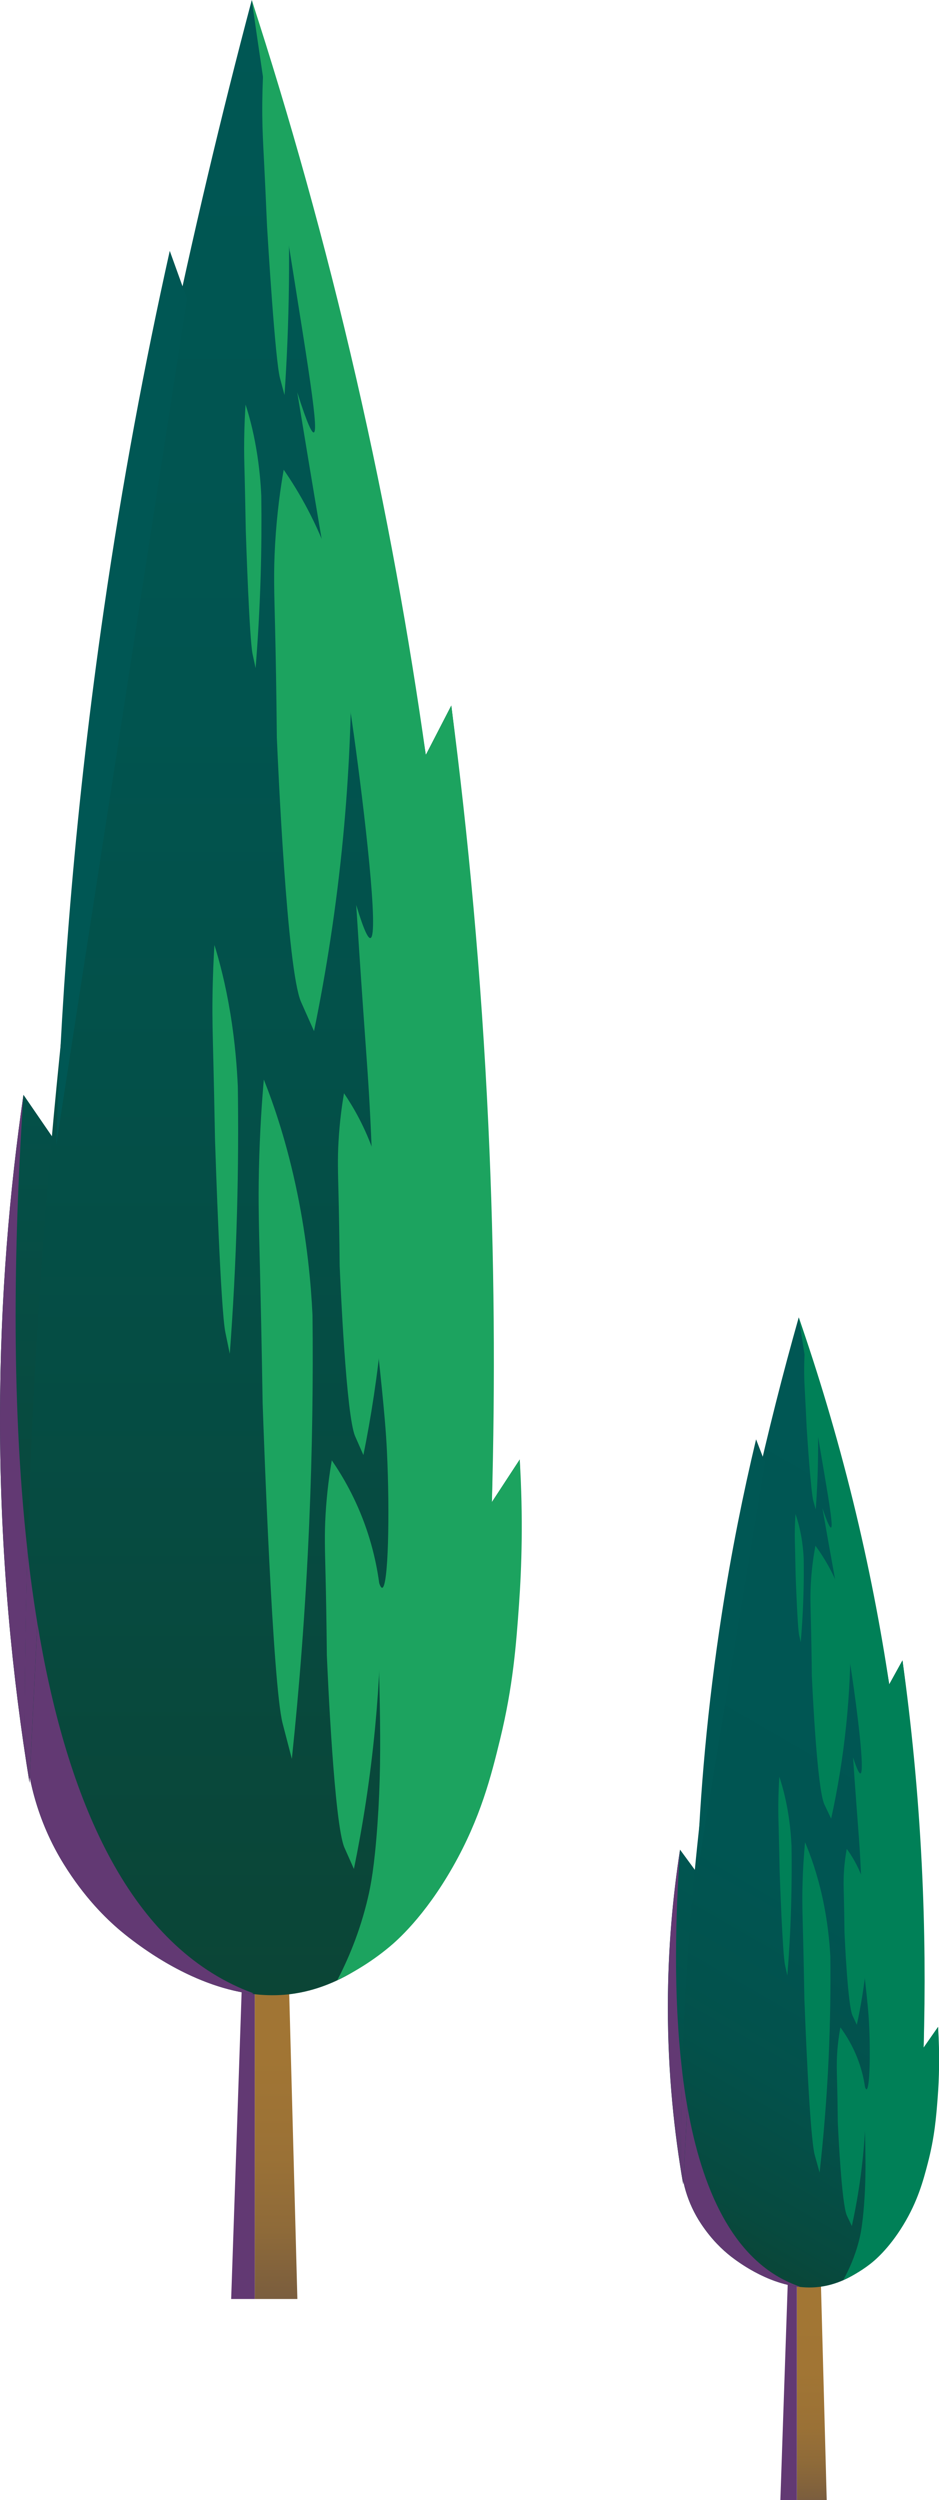
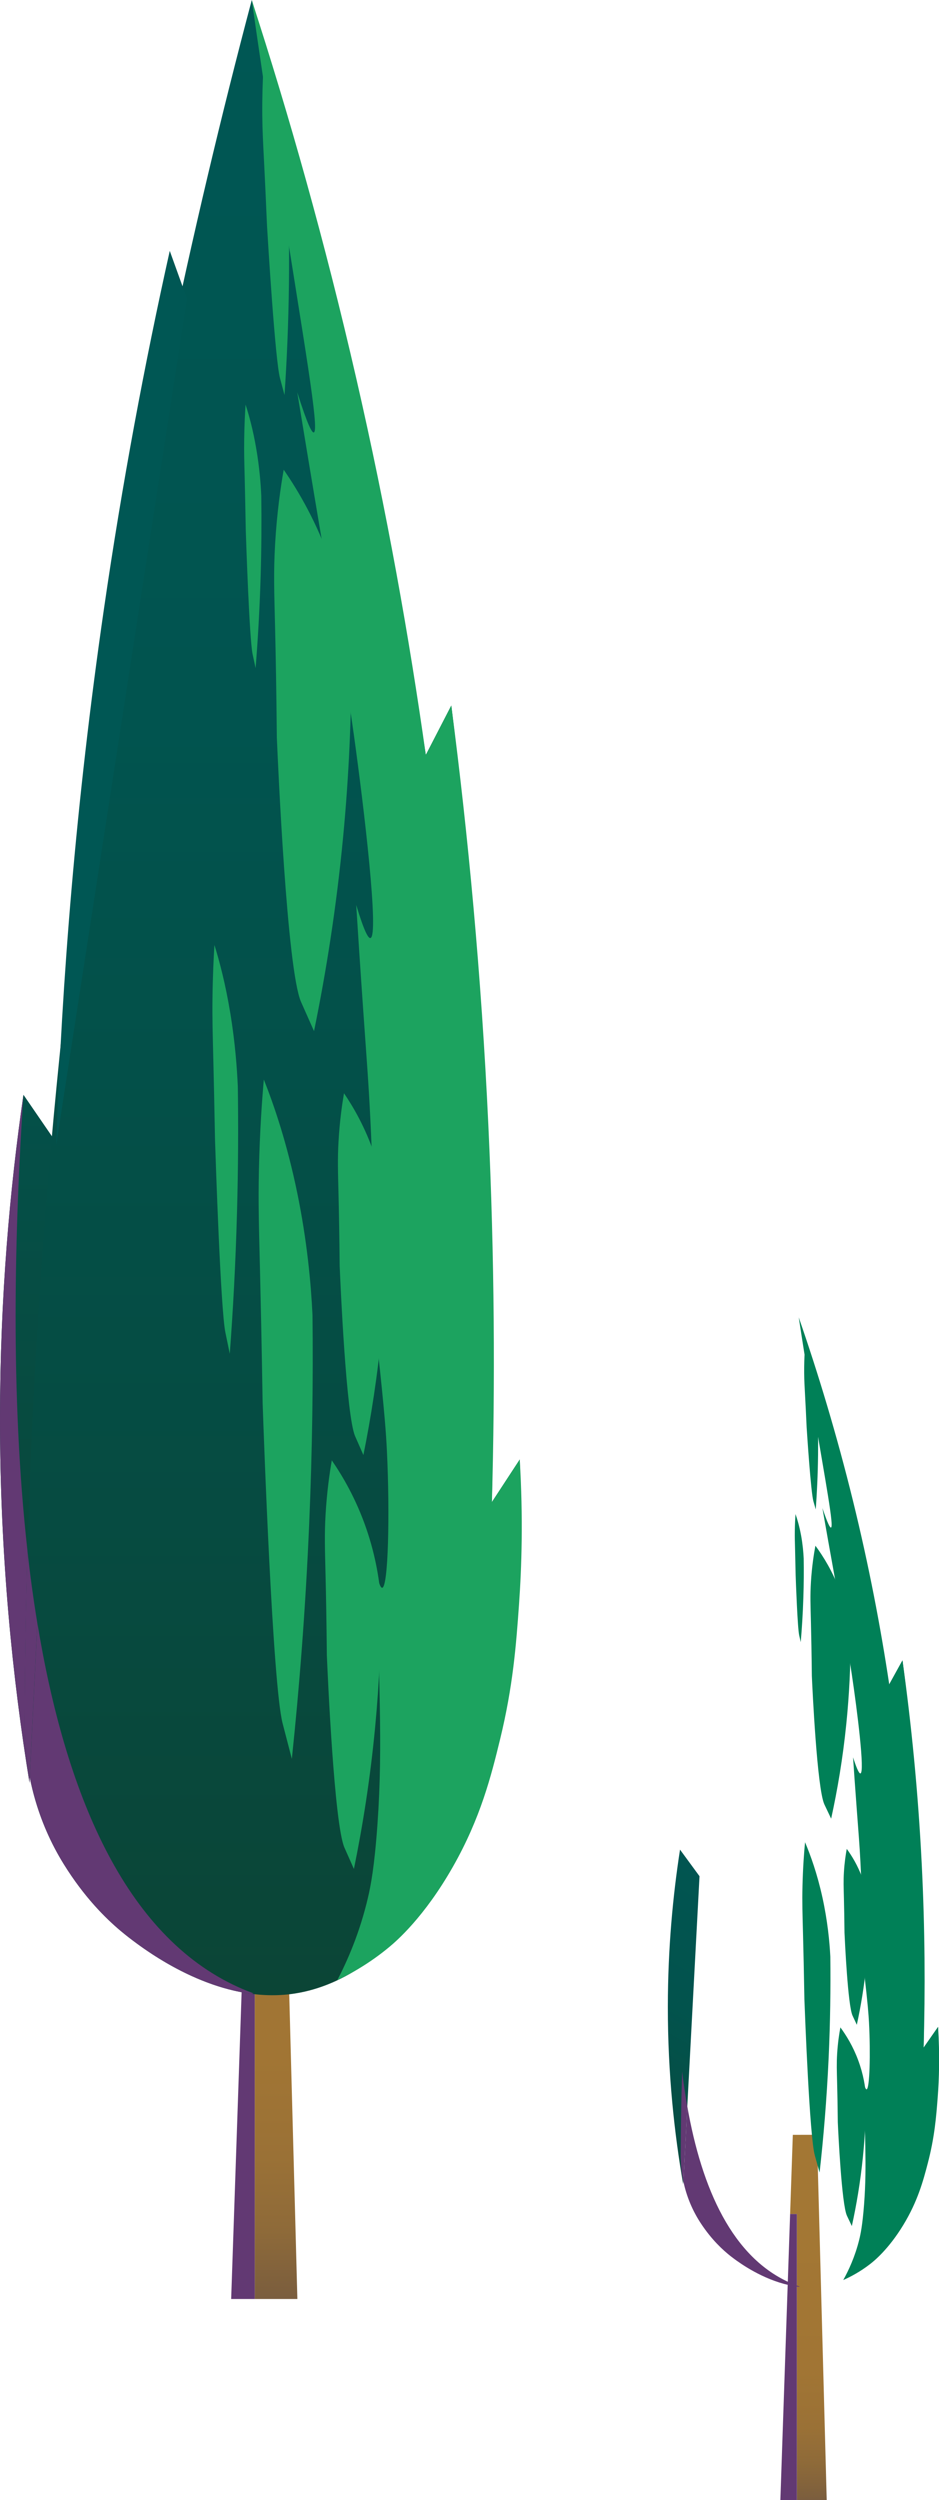
<svg xmlns="http://www.w3.org/2000/svg" width="50" height="133" viewBox="0 0 50 133" fill="none">
-   <path d="M13.051 100.562L13.256 94.543L15.092 94.542L15.835 122.307H13.565V100.562H13.051Z" fill="url(#paint0_linear_357_1314)" />
+   <path d="M13.051 100.562L15.092 94.542L15.835 122.307H13.565V100.562H13.051Z" fill="url(#paint0_linear_357_1314)" />
  <path d="M13.051 100.562H13.565V122.306H12.309L13.051 100.562Z" fill="#623973" />
  <path d="M1.249 58.24C0.524 63.228 0.005 69.002 2.59971e-05 75.421C-0.005 82.781 0.674 89.36 1.571 94.843C2.129 83.612 2.687 72.381 3.246 61.15L1.249 58.242V58.24Z" fill="url(#paint1_linear_357_1314)" />
  <path d="M13.406 0.001C10.191 12.131 7.259 25.733 5.088 40.664C2.361 59.409 1.361 76.606 1.316 91.757C1.309 94.376 2.018 96.952 3.4 99.176C4.478 100.911 5.602 102.035 6.47 102.76C6.754 102.997 6.99 103.174 7.058 103.225C8.489 104.309 11.857 106.529 15.451 106.09C20.808 105.438 25.752 98.999 26.129 90.252C26.383 75.939 25.626 58.984 22.674 40.16C20.302 25.038 16.962 11.579 13.406 0V0.001Z" fill="url(#paint2_linear_357_1314)" />
  <path d="M9.039 13.348C7.713 19.291 6.512 25.661 5.529 32.432C4.045 42.655 3.286 52.199 2.996 60.896C5.316 45.895 7.636 30.894 9.957 15.892L9.04 13.347L9.039 13.348Z" fill="url(#paint3_linear_357_1314)" />
  <path d="M22.674 40.162L24.032 37.532C24.696 43.017 25.242 48.782 25.626 54.806C26.192 63.686 26.338 72.077 26.193 79.907C25.02 66.659 23.848 53.411 22.674 40.163V40.162Z" fill="#00574B" />
  <path d="M27.677 77.643L26.195 79.907V92.579C26.68 90.49 27.111 88.11 27.387 85.477C27.69 82.587 27.748 79.952 27.677 77.644V77.643Z" fill="#00574B" />
  <path d="M1.462 82.505C1.372 85.667 1.325 88.752 1.316 91.758C1.314 92.698 1.405 93.633 1.585 94.547C1.58 94.645 1.575 94.744 1.571 94.841C0.675 89.359 -0.005 82.78 2.59511e-05 75.421C0.004 69.002 0.523 63.227 1.249 58.239C0.782 65.235 0.532 74.192 1.463 82.504L1.462 82.505Z" fill="#623973" />
  <path d="M6.468 102.761C5.601 102.038 4.477 100.914 3.399 99.178C2.513 97.751 1.905 96.181 1.584 94.547C1.72 91.818 1.855 89.089 1.992 86.359C3.466 95.308 6.589 102.954 12.687 105.715C12.956 105.836 13.229 105.948 13.508 106.049C13.472 106.057 13.434 106.065 13.398 106.073C10.623 105.71 8.21 104.099 7.058 103.225C6.991 103.174 6.754 102.998 6.47 102.76L6.468 102.761Z" fill="#623973" />
  <path d="M1.46 82.505C1.606 83.809 1.781 85.097 1.989 86.359C1.853 89.088 1.718 91.817 1.581 94.547C1.401 93.632 1.31 92.698 1.313 91.758C1.321 88.753 1.369 85.668 1.459 82.505H1.46Z" fill="#623973" />
  <path d="M17.965 105.337C18.494 104.322 19.156 102.831 19.597 100.938C19.732 100.358 19.937 99.356 20.1 97.041C20.258 94.802 20.261 92.973 20.225 90.756C20.193 88.829 20.125 86.313 19.973 83.34C20.155 84.264 20.273 84.476 20.35 84.471C20.675 84.45 20.765 80.551 20.602 77.18C20.561 76.331 20.489 75.222 20.1 71.65C19.886 69.687 19.596 67.172 19.22 64.234C19.497 65.678 19.641 66.002 19.723 65.995C20.028 65.964 19.799 61.187 19.723 59.584C19.631 57.679 19.534 56.487 19.345 53.802C19.174 51.358 19.046 49.384 18.968 48.145C19.413 49.624 19.618 49.924 19.723 49.905C20.195 49.821 19.389 43.009 18.843 39.096C18.449 36.269 18.18 34.886 17.21 29.166C16.613 25.641 16.137 22.759 15.828 20.87C16.386 22.634 16.611 23.028 16.708 23.006C17.032 22.934 16.171 18.148 14.949 10.311C14.287 6.065 13.768 2.521 13.406 0.004C15.389 6.112 17.294 12.829 18.968 20.116C20.601 27.224 21.798 33.94 22.674 40.166C23.126 39.289 23.579 38.413 24.031 37.536C24.928 44.414 25.631 51.869 26.003 59.837C26.335 66.936 26.367 73.644 26.193 79.91C26.687 79.155 27.181 78.4 27.675 77.646C27.862 80.745 27.778 83.369 27.637 85.354C27.483 87.525 27.317 89.704 26.632 92.519C26.158 94.466 25.595 96.711 24.12 99.306C22.591 101.997 21.103 103.269 20.729 103.58C19.69 104.444 18.692 104.996 17.965 105.341V105.337Z" fill="#1CA35F" />
  <path d="M19.498 81.303C20.027 82.831 20.222 84.192 20.291 85.201C20.291 87.253 20.202 89.492 19.975 91.886C19.713 94.642 19.309 97.166 18.845 99.429C18.514 98.684 18.348 98.311 18.342 98.298C17.796 97.058 17.448 89.092 17.404 88.059C17.388 86.275 17.36 84.832 17.336 83.843C17.302 82.394 17.273 81.665 17.336 80.574C17.407 79.358 17.551 78.362 17.668 77.691C18.25 78.534 18.958 79.743 19.498 81.302V81.303Z" fill="#1CA35F" />
  <path d="M19.916 61.358C20.38 62.712 20.55 63.917 20.611 64.81C20.611 66.628 20.535 68.609 20.336 70.73C20.108 73.169 19.756 75.404 19.35 77.408C19.06 76.748 18.915 76.418 18.909 76.406C18.431 75.308 18.125 68.254 18.087 67.34C18.072 65.76 18.048 64.483 18.027 63.606C17.997 62.323 17.971 61.678 18.027 60.713C18.088 59.635 18.216 58.754 18.317 58.161C18.825 58.907 19.445 59.977 19.918 61.359L19.916 61.358Z" fill="#1CA35F" />
  <path d="M14.873 6.681C15.136 7.888 15.257 8.964 15.315 9.763C15.377 11.386 15.408 13.157 15.386 15.051C15.361 17.231 15.271 19.227 15.15 21.017C14.992 20.428 14.912 20.133 14.91 20.122C14.65 19.142 14.268 12.843 14.219 12.026C14.159 10.614 14.104 9.473 14.065 8.692C14.007 7.546 13.973 6.969 13.966 6.107C13.959 5.146 13.988 4.358 14.016 3.827C14.28 4.492 14.606 5.447 14.873 6.681Z" fill="#1CA35F" />
  <path d="M17.621 29.95C18.348 32.05 18.616 33.92 18.71 35.306C18.71 38.127 18.587 41.203 18.274 44.493C17.914 48.28 17.359 51.749 16.721 54.856C16.266 53.833 16.038 53.32 16.03 53.302C15.28 51.598 14.802 40.651 14.741 39.232C14.719 36.779 14.681 34.797 14.649 33.439C14.601 31.447 14.562 30.447 14.649 28.948C14.745 27.277 14.946 25.909 15.106 24.988C15.905 26.145 16.878 27.806 17.621 29.95Z" fill="#1CA35F" />
  <path d="M12.265 53.909C12.517 55.444 12.62 56.807 12.664 57.816C12.693 59.867 12.686 62.105 12.62 64.496C12.545 67.247 12.405 69.764 12.235 72.019C12.08 71.269 12.004 70.894 12 70.88C11.746 69.633 11.483 61.665 11.449 60.632C11.417 58.847 11.384 57.405 11.36 56.416C11.325 54.968 11.302 54.239 11.314 53.149C11.327 51.934 11.377 50.941 11.418 50.273C11.682 51.122 12.007 52.341 12.264 53.907L12.265 53.909Z" fill="#1CA35F" />
  <path d="M15.828 63.463C16.352 66.013 16.559 68.277 16.64 69.955C16.677 73.365 16.634 77.084 16.464 81.06C16.268 85.634 15.935 89.821 15.54 93.571C15.216 92.327 15.054 91.705 15.048 91.682C14.514 89.611 14.044 76.369 13.985 74.652C13.938 71.685 13.885 69.288 13.846 67.645C13.788 65.237 13.748 64.026 13.788 62.215C13.832 60.195 13.951 58.543 14.048 57.432C14.609 58.841 15.294 60.863 15.828 63.465V63.463Z" fill="#1CA35F" />
  <path d="M13.645 23.869C13.815 24.858 13.884 25.736 13.913 26.387C13.931 27.709 13.924 29.152 13.878 30.693C13.824 32.466 13.728 34.089 13.61 35.543C13.507 35.059 13.454 34.818 13.452 34.81C13.28 34.006 13.109 28.87 13.087 28.203C13.066 27.053 13.046 26.123 13.031 25.486C13.008 24.553 12.993 24.083 13.003 23.38C13.013 22.598 13.047 21.957 13.076 21.526C13.255 22.074 13.473 22.859 13.645 23.87V23.869Z" fill="#1CA35F" />
  <path d="M42.072 117.785L42.216 113.573L43.5 113.572L44.021 133H42.432V117.785H42.072Z" fill="url(#paint4_linear_357_1314)" />
  <path d="M42.072 117.785H42.432V133H41.553L42.072 117.785Z" fill="#623973" />
  <path d="M36.21 98.4C35.833 100.825 35.564 103.634 35.561 106.754C35.559 110.333 35.911 113.531 36.377 116.197C36.667 110.736 36.958 105.275 37.248 99.815L36.21 98.4Z" fill="url(#paint5_linear_357_1314)" />
-   <path d="M42.532 70.083C40.861 75.98 39.337 82.595 38.207 89.855C36.789 98.969 36.27 107.33 36.246 114.697C36.242 115.971 36.611 117.223 37.33 118.306C37.89 119.149 38.475 119.696 38.926 120.048C39.074 120.163 39.197 120.249 39.231 120.274C39.975 120.801 41.726 121.88 43.595 121.667C46.38 121.35 48.951 118.22 49.147 113.967C49.28 107.007 48.887 98.763 47.351 89.612C46.117 82.259 44.382 75.715 42.532 70.085V70.083Z" fill="url(#paint6_linear_357_1314)" />
-   <path d="M40.26 76.572C39.57 79.461 38.946 82.559 38.435 85.851C37.663 90.821 37.268 95.462 37.117 99.692C38.324 92.398 39.53 85.104 40.736 77.81L40.26 76.572Z" fill="#005754" />
  <path d="M47.35 89.61L48.056 88.331C48.401 90.998 48.686 93.801 48.885 96.73C49.179 101.048 49.255 105.127 49.18 108.934C48.57 102.492 47.96 96.05 47.351 89.61H47.35Z" fill="#00574B" />
  <path d="M49.949 107.834L49.18 108.935V115.096C49.431 114.081 49.655 112.923 49.799 111.642C49.957 110.238 49.986 108.956 49.949 107.834Z" fill="#00574B" />
-   <path d="M36.325 110.199C36.278 111.736 36.254 113.237 36.249 114.697C36.248 115.154 36.295 115.608 36.389 116.053C36.386 116.101 36.383 116.149 36.381 116.196C35.915 113.53 35.562 110.331 35.565 106.753C35.566 103.633 35.837 100.824 36.214 98.399C35.971 101.801 35.841 106.156 36.326 110.198L36.325 110.199Z" fill="#623973" />
  <path d="M38.928 120.047C38.478 119.695 37.893 119.149 37.333 118.305C36.872 117.612 36.556 116.848 36.389 116.054C36.46 114.727 36.529 113.4 36.6 112.073C37.367 116.423 38.991 120.141 42.162 121.484C42.302 121.544 42.444 121.598 42.589 121.647C42.57 121.651 42.55 121.655 42.531 121.659C41.089 121.482 39.834 120.7 39.235 120.274C39.2 120.249 39.077 120.163 38.929 120.047H38.928Z" fill="#623973" />
  <path d="M36.322 110.198C36.398 110.832 36.489 111.459 36.598 112.072C36.527 113.399 36.457 114.726 36.386 116.052C36.292 115.608 36.245 115.154 36.246 114.697C36.25 113.236 36.275 111.736 36.322 110.199V110.198Z" fill="#623973" />
  <path d="M44.901 121.299C45.176 120.805 45.521 120.08 45.75 119.159C45.82 118.878 45.926 118.39 46.011 117.265C46.093 116.176 46.095 115.287 46.077 114.209C46.06 113.272 46.024 112.049 45.946 110.603C46.041 111.053 46.103 111.155 46.142 111.153C46.311 111.144 46.358 109.247 46.273 107.609C46.251 107.195 46.214 106.657 46.012 104.919C45.9 103.964 45.75 102.742 45.555 101.313C45.699 102.015 45.774 102.173 45.816 102.169C45.974 102.154 45.855 99.831 45.816 99.052C45.768 98.126 45.718 97.546 45.62 96.241C45.53 95.052 45.464 94.093 45.424 93.49C45.655 94.21 45.761 94.355 45.816 94.346C46.061 94.305 45.643 90.994 45.359 89.09C45.153 87.716 45.014 87.043 44.51 84.262C44.199 82.548 43.952 81.146 43.791 80.228C44.081 81.086 44.198 81.278 44.248 81.266C44.416 81.231 43.97 78.904 43.333 75.094C42.989 73.029 42.719 71.306 42.531 70.082C43.562 73.052 44.553 76.318 45.424 79.861C46.273 83.316 46.895 86.582 47.35 89.609C47.586 89.183 47.821 88.756 48.056 88.33C48.522 91.674 48.888 95.299 49.081 99.174C49.254 102.626 49.27 105.888 49.181 108.934C49.437 108.567 49.694 108.2 49.95 107.833C50.048 109.34 50.004 110.616 49.931 111.581C49.85 112.637 49.764 113.697 49.408 115.065C49.162 116.012 48.869 117.103 48.102 118.365C47.307 119.673 46.533 120.292 46.338 120.443C45.798 120.863 45.28 121.131 44.901 121.299Z" fill="#008057" />
  <path d="M45.7 109.614C45.976 110.357 46.077 111.019 46.112 111.509C46.112 112.507 46.066 113.596 45.947 114.761C45.811 116.101 45.601 117.328 45.359 118.427C45.187 118.065 45.1 117.883 45.098 117.877C44.815 117.274 44.634 113.401 44.611 112.899C44.603 112.03 44.588 111.33 44.576 110.849C44.558 110.144 44.544 109.79 44.576 109.259C44.612 108.667 44.688 108.184 44.749 107.857C45.051 108.267 45.42 108.854 45.7 109.613V109.614Z" fill="#008057" />
  <path d="M45.92 99.915C46.161 100.573 46.249 101.16 46.281 101.594C46.281 102.478 46.241 103.441 46.138 104.472C46.019 105.659 45.836 106.746 45.624 107.719C45.474 107.399 45.398 107.238 45.396 107.232C45.148 106.698 44.988 103.268 44.968 102.823C44.961 102.055 44.947 101.434 44.937 101.008C44.922 100.384 44.908 100.071 44.937 99.601C44.968 99.077 45.035 98.65 45.088 98.36C45.353 98.722 45.675 99.243 45.921 99.915H45.92Z" fill="#008057" />
  <path d="M43.294 73.331C43.431 73.919 43.494 74.442 43.524 74.83C43.556 75.619 43.572 76.48 43.56 77.402C43.548 78.461 43.501 79.433 43.437 80.302C43.355 80.016 43.314 79.872 43.312 79.867C43.177 79.39 42.978 76.328 42.952 75.93C42.921 75.243 42.893 74.689 42.872 74.309C42.842 73.752 42.825 73.472 42.821 73.053C42.817 72.585 42.833 72.202 42.847 71.944C42.984 72.268 43.154 72.732 43.294 73.331H43.294Z" fill="#008057" />
  <path d="M44.724 84.644C45.103 85.664 45.242 86.573 45.291 87.248C45.291 88.619 45.227 90.115 45.064 91.715C44.878 93.556 44.589 95.242 44.257 96.754C44.02 96.256 43.902 96.006 43.898 95.998C43.508 95.169 43.26 89.847 43.229 89.157C43.217 87.965 43.197 87.001 43.181 86.341C43.157 85.372 43.136 84.886 43.181 84.157C43.231 83.344 43.335 82.679 43.419 82.231C43.834 82.794 44.34 83.602 44.725 84.644L44.724 84.644Z" fill="#008057" />
-   <path d="M41.94 96.293C42.07 97.04 42.124 97.702 42.147 98.193C42.162 99.191 42.158 100.278 42.124 101.441C42.086 102.779 42.013 104.002 41.924 105.099C41.843 104.735 41.804 104.552 41.802 104.546C41.669 103.94 41.533 100.065 41.515 99.563C41.498 98.696 41.482 97.995 41.469 97.513C41.45 96.809 41.439 96.455 41.445 95.925C41.452 95.334 41.477 94.851 41.499 94.526C41.637 94.94 41.806 95.532 41.94 96.294V96.293Z" fill="#008057" />
  <path d="M43.792 100.94C44.064 102.179 44.172 103.28 44.214 104.096C44.233 105.754 44.211 107.562 44.123 109.495C44.02 111.719 43.847 113.754 43.642 115.579C43.474 114.973 43.389 114.672 43.386 114.66C43.109 113.653 42.865 107.214 42.833 106.379C42.809 104.937 42.781 103.772 42.761 102.973C42.731 101.802 42.71 101.213 42.731 100.332C42.754 99.35 42.816 98.547 42.867 98.007C43.158 98.693 43.514 99.675 43.792 100.941V100.94Z" fill="#008057" />
  <path d="M42.657 81.687C42.744 82.168 42.781 82.595 42.795 82.911C42.805 83.554 42.802 84.255 42.777 85.005C42.749 85.867 42.698 86.656 42.638 87.362C42.584 87.127 42.557 87.01 42.556 87.005C42.467 86.615 42.377 84.117 42.366 83.794C42.355 83.234 42.345 82.782 42.337 82.472C42.325 82.019 42.317 81.79 42.322 81.449C42.327 81.068 42.345 80.757 42.359 80.547C42.452 80.813 42.566 81.195 42.656 81.686L42.657 81.687Z" fill="#008057" />
  <defs>
    <linearGradient id="paint0_linear_357_1314" x1="14.443" y1="122.307" x2="14.443" y2="94.542" gradientUnits="userSpaceOnUse">
      <stop stop-color="#7A5D3F" />
      <stop offset="0.02" stop-color="#7D5F3D" />
      <stop offset="0.13" stop-color="#8E6A39" />
      <stop offset="0.27" stop-color="#9A7136" />
      <stop offset="0.46" stop-color="#A17534" />
      <stop offset="1" stop-color="#A37734" />
    </linearGradient>
    <linearGradient id="paint1_linear_357_1314" x1="1.623" y1="94.841" x2="1.623" y2="58.24" gradientUnits="userSpaceOnUse">
      <stop stop-color="#0B4536" />
      <stop offset="1" stop-color="#045049" />
    </linearGradient>
    <linearGradient id="paint2_linear_357_1314" x1="13.745" y1="106.148" x2="13.745" y2="0.001" gradientUnits="userSpaceOnUse">
      <stop stop-color="#0B4536" />
      <stop offset="0.24" stop-color="#064B41" />
      <stop offset="0.64" stop-color="#01544F" />
      <stop offset="1" stop-color="#005754" />
    </linearGradient>
    <linearGradient id="paint3_linear_357_1314" x1="9.956" y1="37.122" x2="2.995" y2="37.122" gradientUnits="userSpaceOnUse">
      <stop stop-color="#005754" />
      <stop offset="0.14" stop-color="#005754" />
      <stop offset="1" stop-color="#005754" />
    </linearGradient>
    <linearGradient id="paint4_linear_357_1314" x1="43.047" y1="133" x2="43.047" y2="113.572" gradientUnits="userSpaceOnUse">
      <stop stop-color="#7A5D3F" />
      <stop offset="0.01" stop-color="#7D5F3D" />
      <stop offset="0.1" stop-color="#8E6A39" />
      <stop offset="0.2" stop-color="#9A7136" />
      <stop offset="0.35" stop-color="#A17534" />
      <stop offset="0.75" stop-color="#A37734" />
    </linearGradient>
    <linearGradient id="paint5_linear_357_1314" x1="40.124" y1="100.661" x2="32.456" y2="113.932" gradientUnits="userSpaceOnUse">
      <stop stop-color="#015551" />
      <stop offset="0.47" stop-color="#02534D" />
      <stop offset="0.87" stop-color="#064D43" />
      <stop offset="1" stop-color="#084A3E" />
    </linearGradient>
    <linearGradient id="paint6_linear_357_1314" x1="54.762" y1="77.717" x2="32.142" y2="116.87" gradientUnits="userSpaceOnUse">
      <stop stop-color="#005754" />
      <stop offset="0.57" stop-color="#005552" />
      <stop offset="0.78" stop-color="#03514B" />
      <stop offset="0.93" stop-color="#074A3F" />
      <stop offset="1" stop-color="#0B4536" />
    </linearGradient>
  </defs>
</svg>